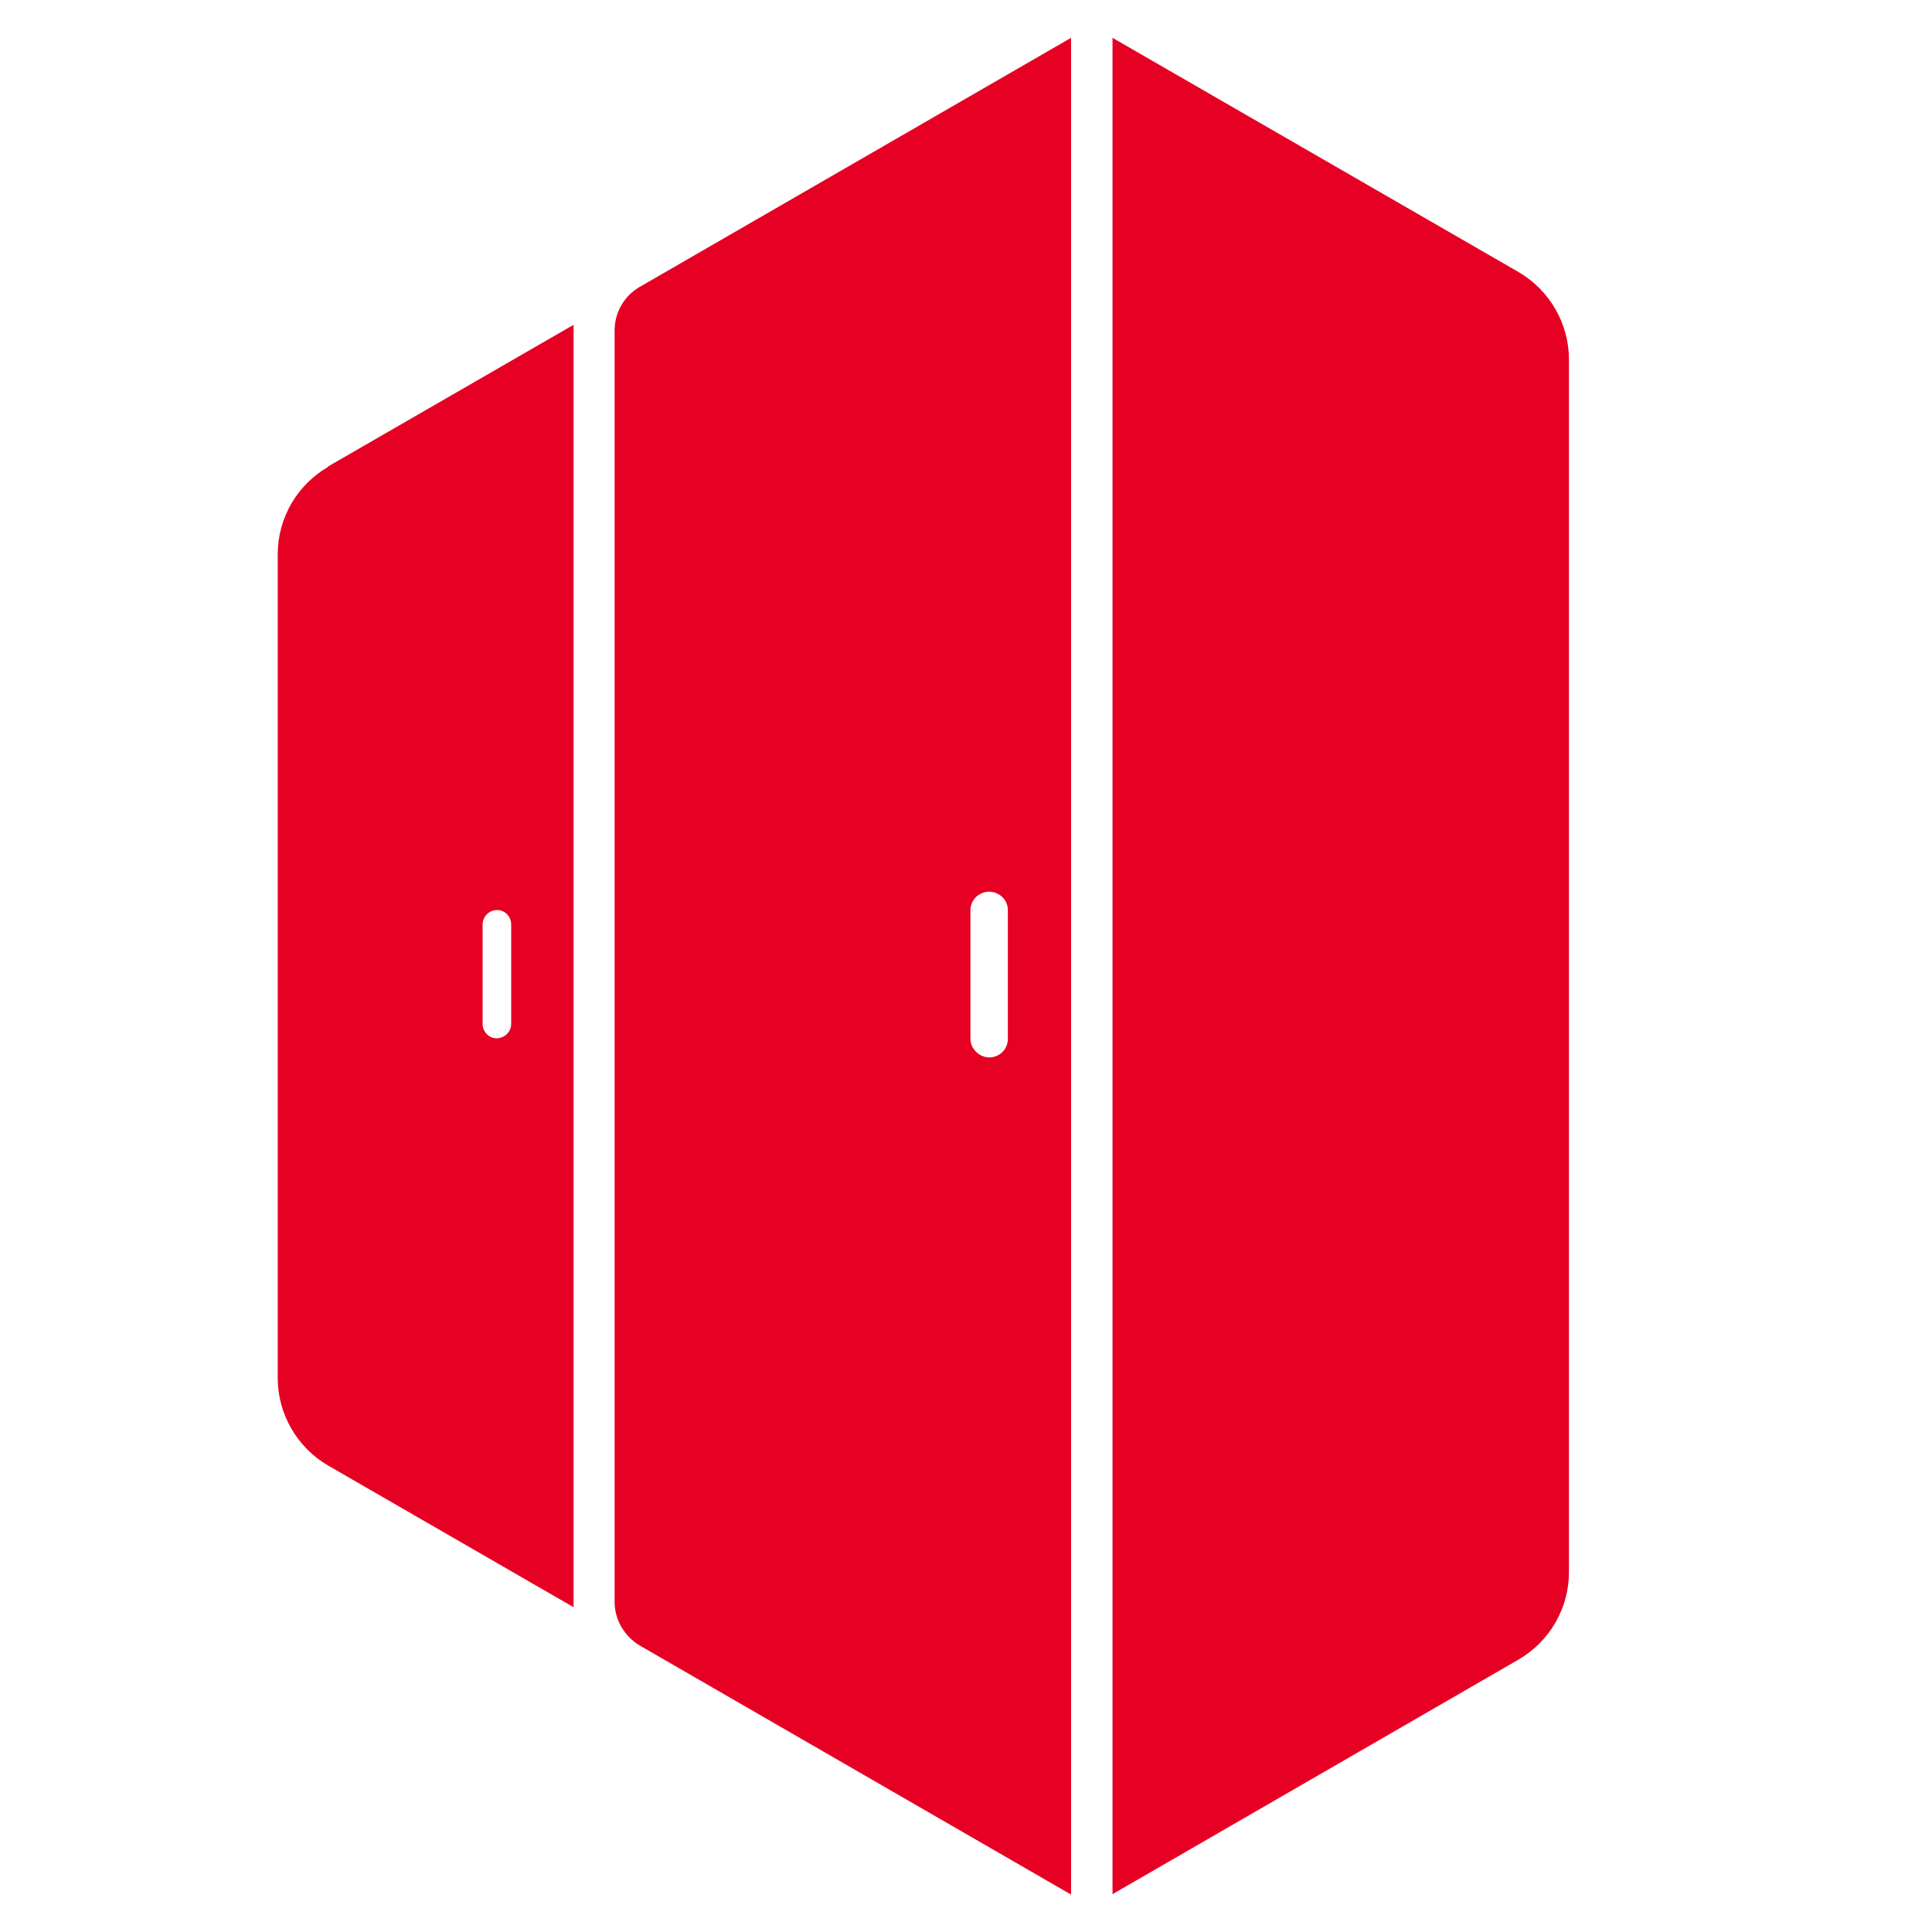
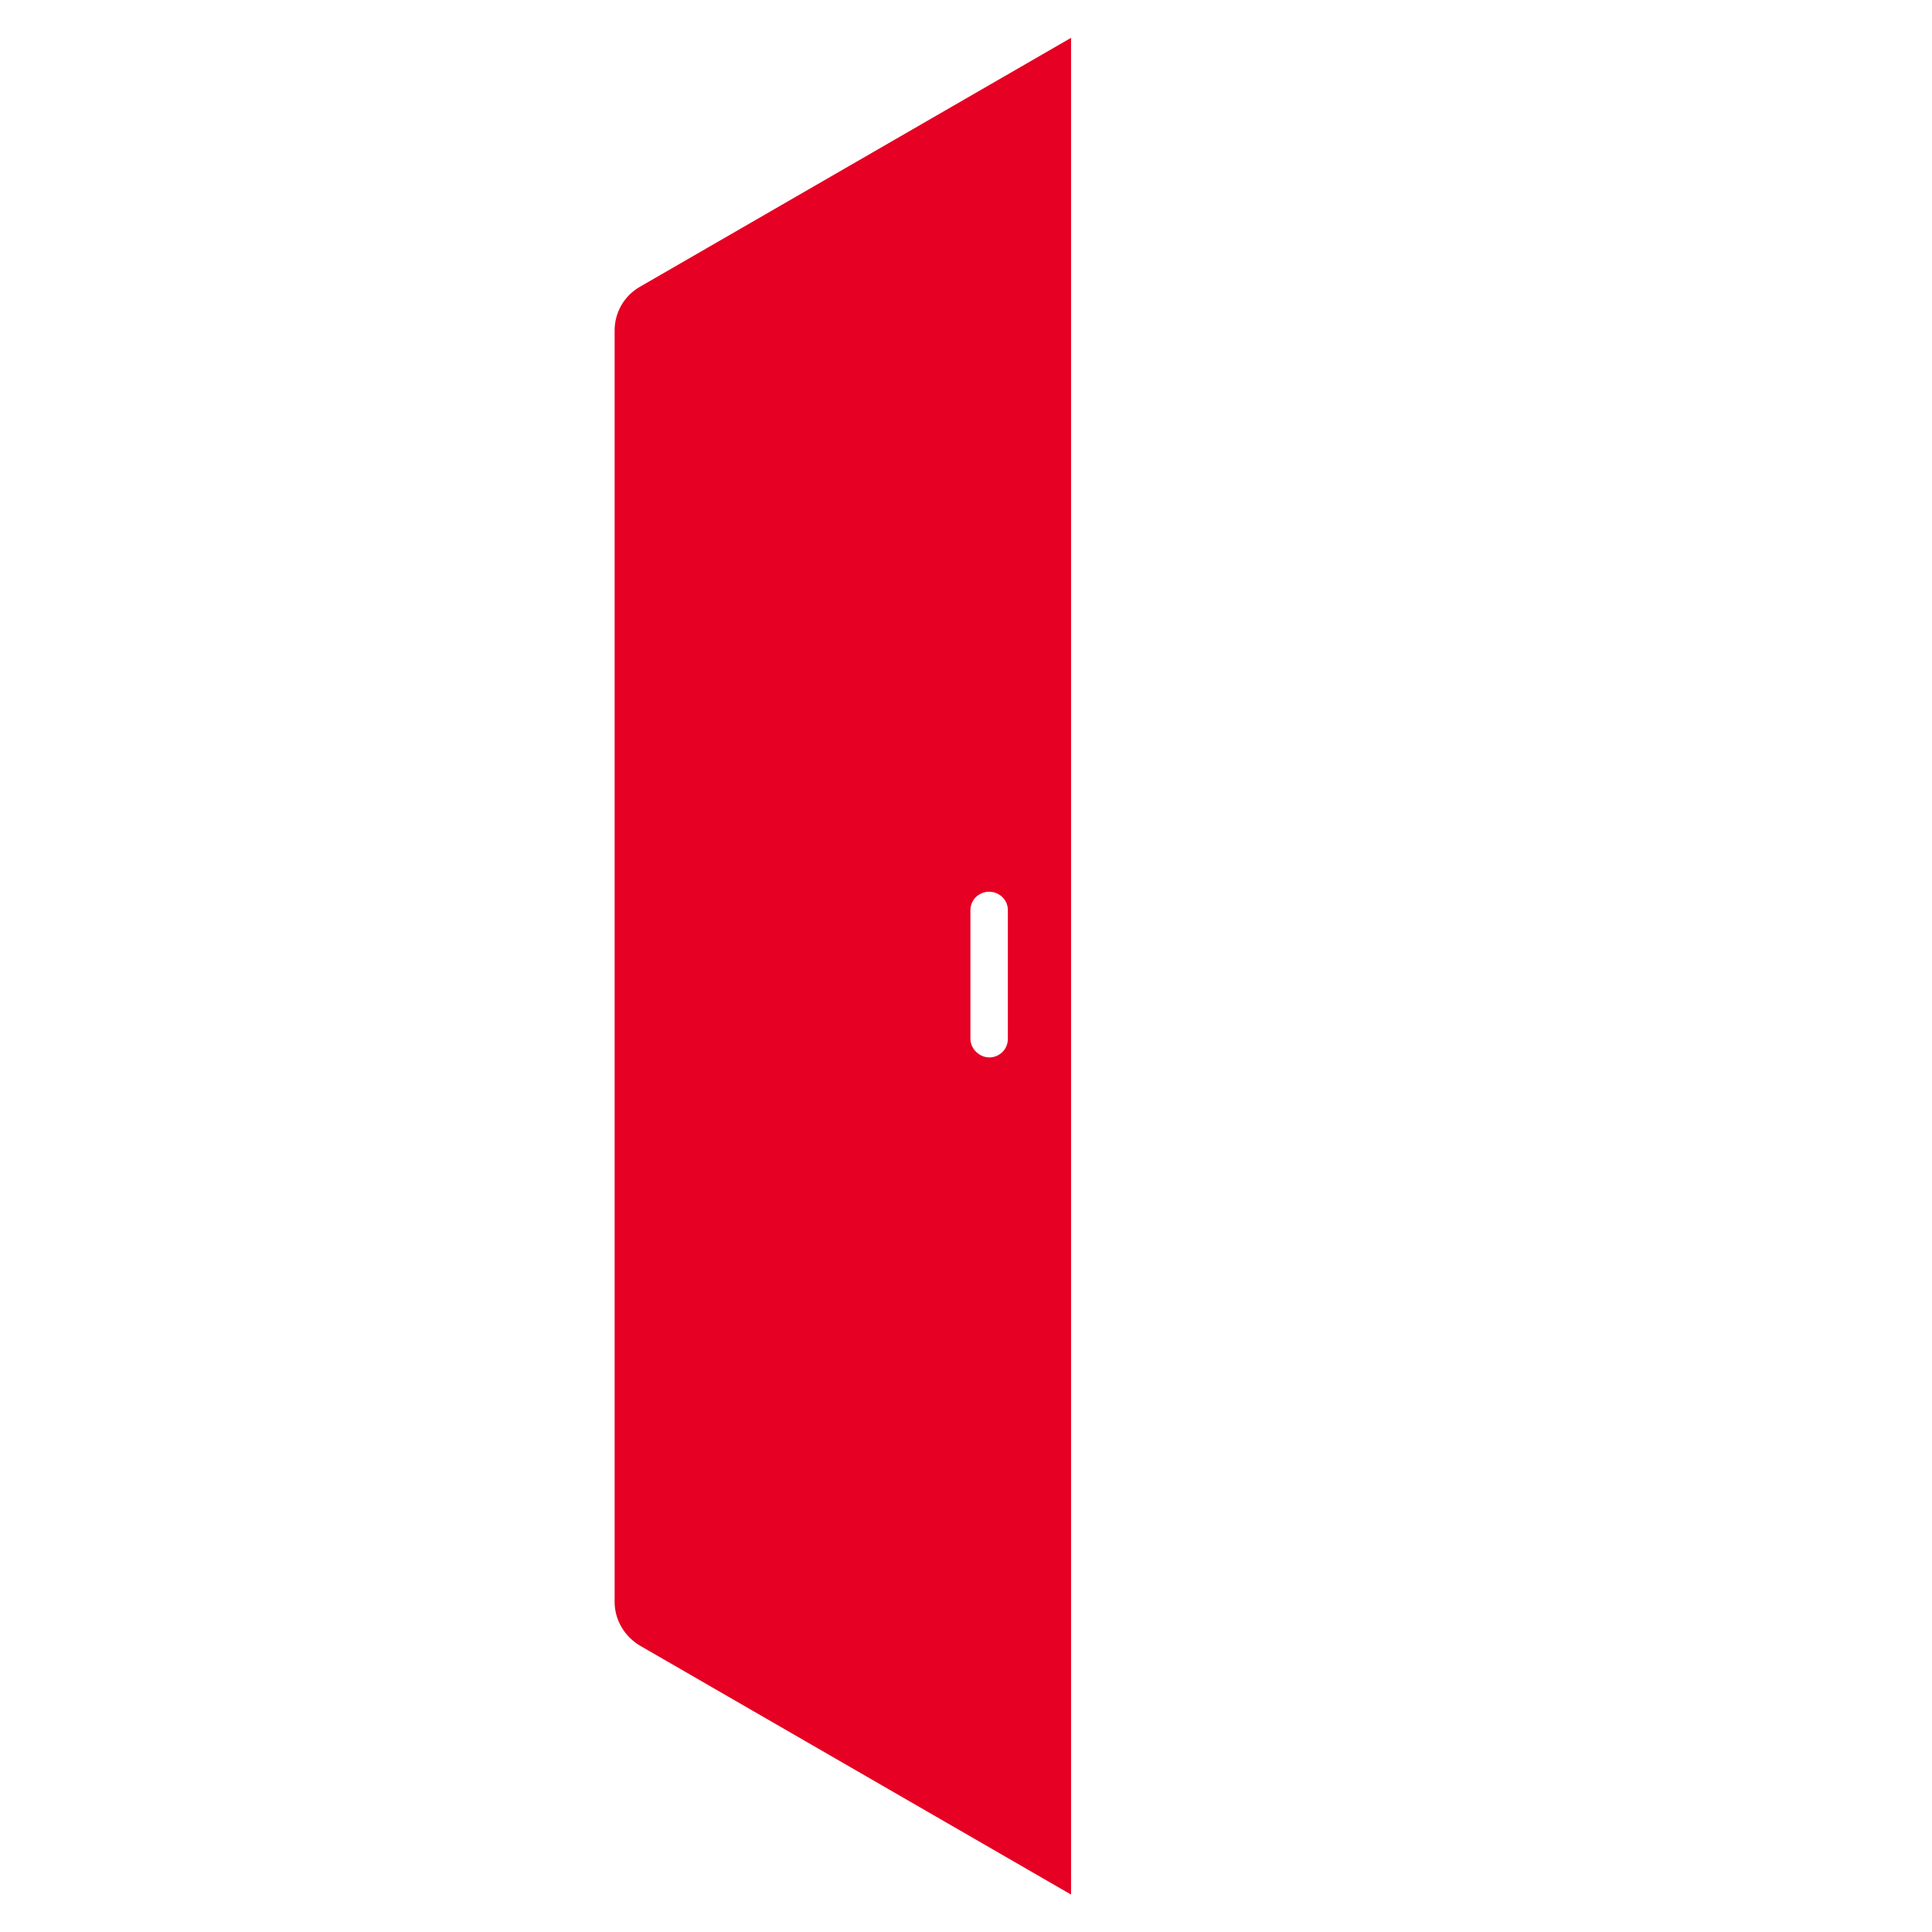
<svg xmlns="http://www.w3.org/2000/svg" id="_Слой_1" data-name=" Слой 1" viewBox="0 0 48 48">
  <defs>
    <style>
      .cls-1 {
        fill: #e60023;
      }
    </style>
  </defs>
-   <path class="cls-1" d="M37.73,6.76L27.64.94v46.12l10.09-5.83c.77-.45,1.25-1.27,1.25-2.17V8.93c0-.89-.48-1.72-1.25-2.17Z" />
-   <path class="cls-1" d="M8.15,11.6c-.77.45-1.25,1.27-1.25,2.17v20.47c0,.89.48,1.72,1.25,2.17l6.1,3.52V8.07l-6.1,3.52h0ZM12.15,25.74h0c-.1-.07-.16-.18-.16-.3v-2.47c0-.12.06-.23.16-.3h0c.24-.16.55.01.55.3v2.47c0,.28-.32.45-.55.3Z" />
  <path class="cls-1" d="M15.27,8.2v31.6c0,.44.24.85.62,1.08l10.72,6.19V.94l-10.72,6.19c-.38.22-.62.63-.62,1.08h0ZM24.32,26.19h0c-.13-.09-.21-.23-.21-.38v-3.2c0-.15.08-.3.21-.38h0c.31-.2.72.02.72.38v3.2c0,.37-.41.59-.72.38Z" />
</svg>